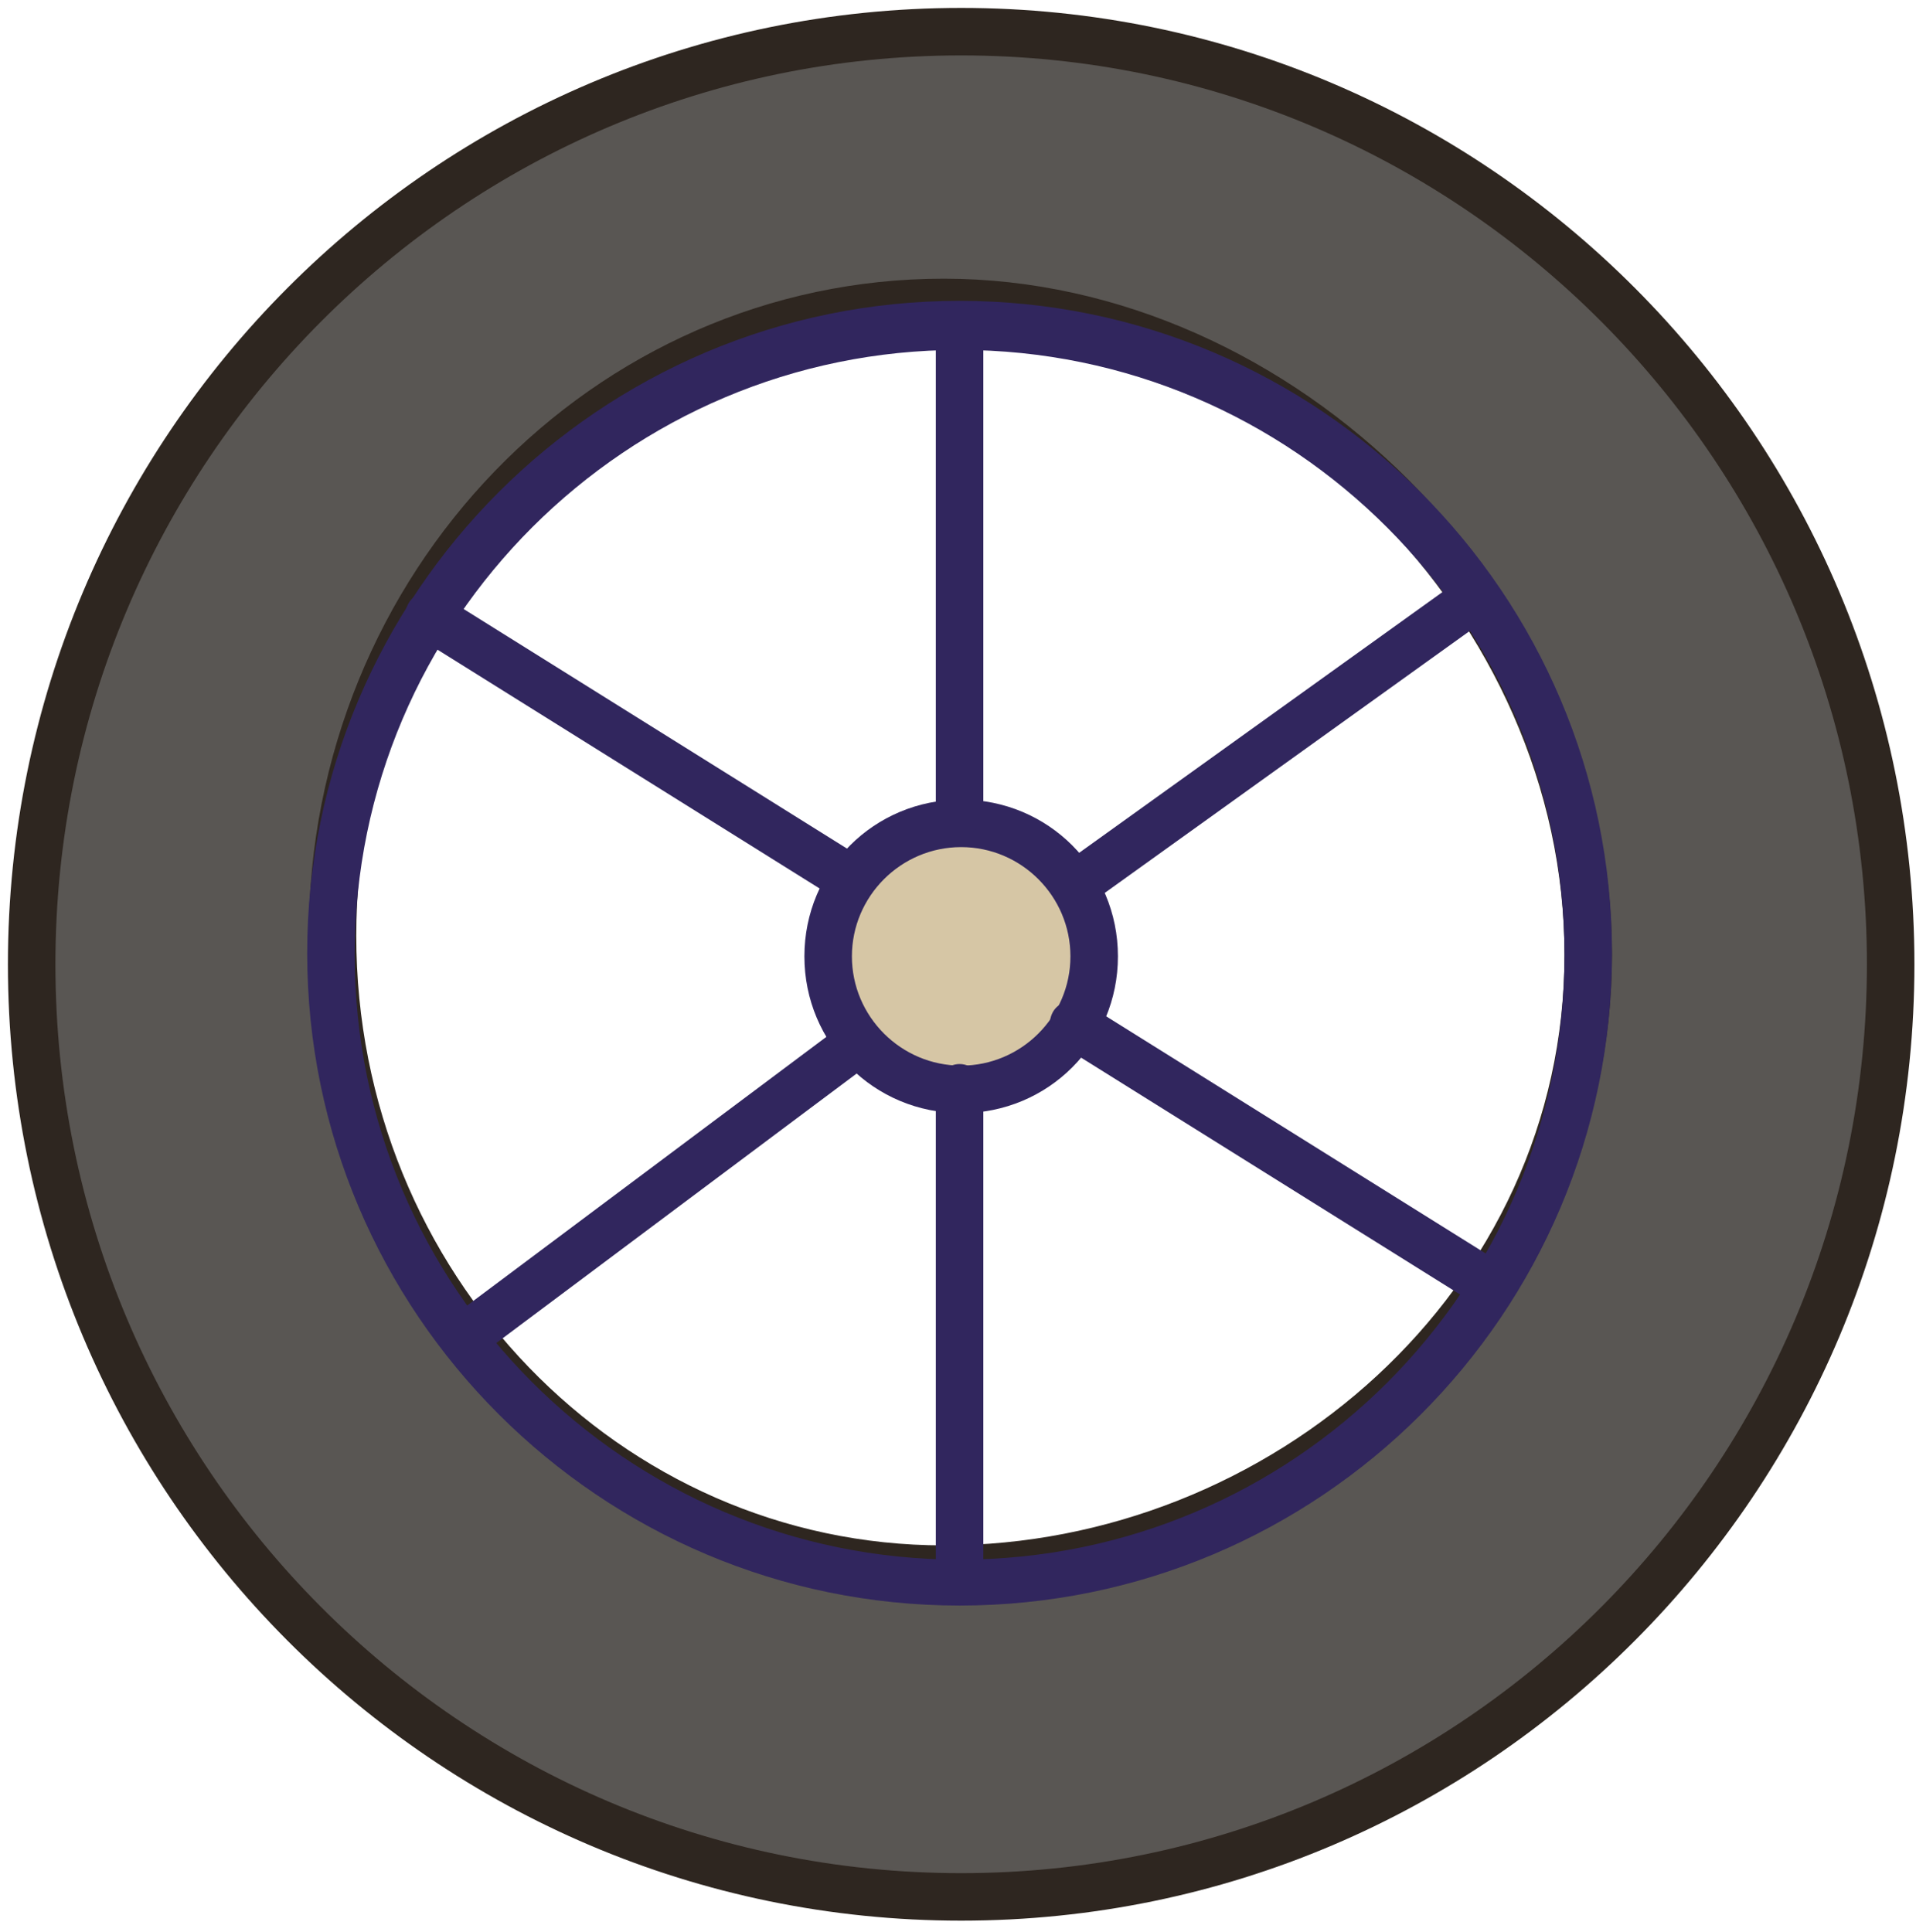
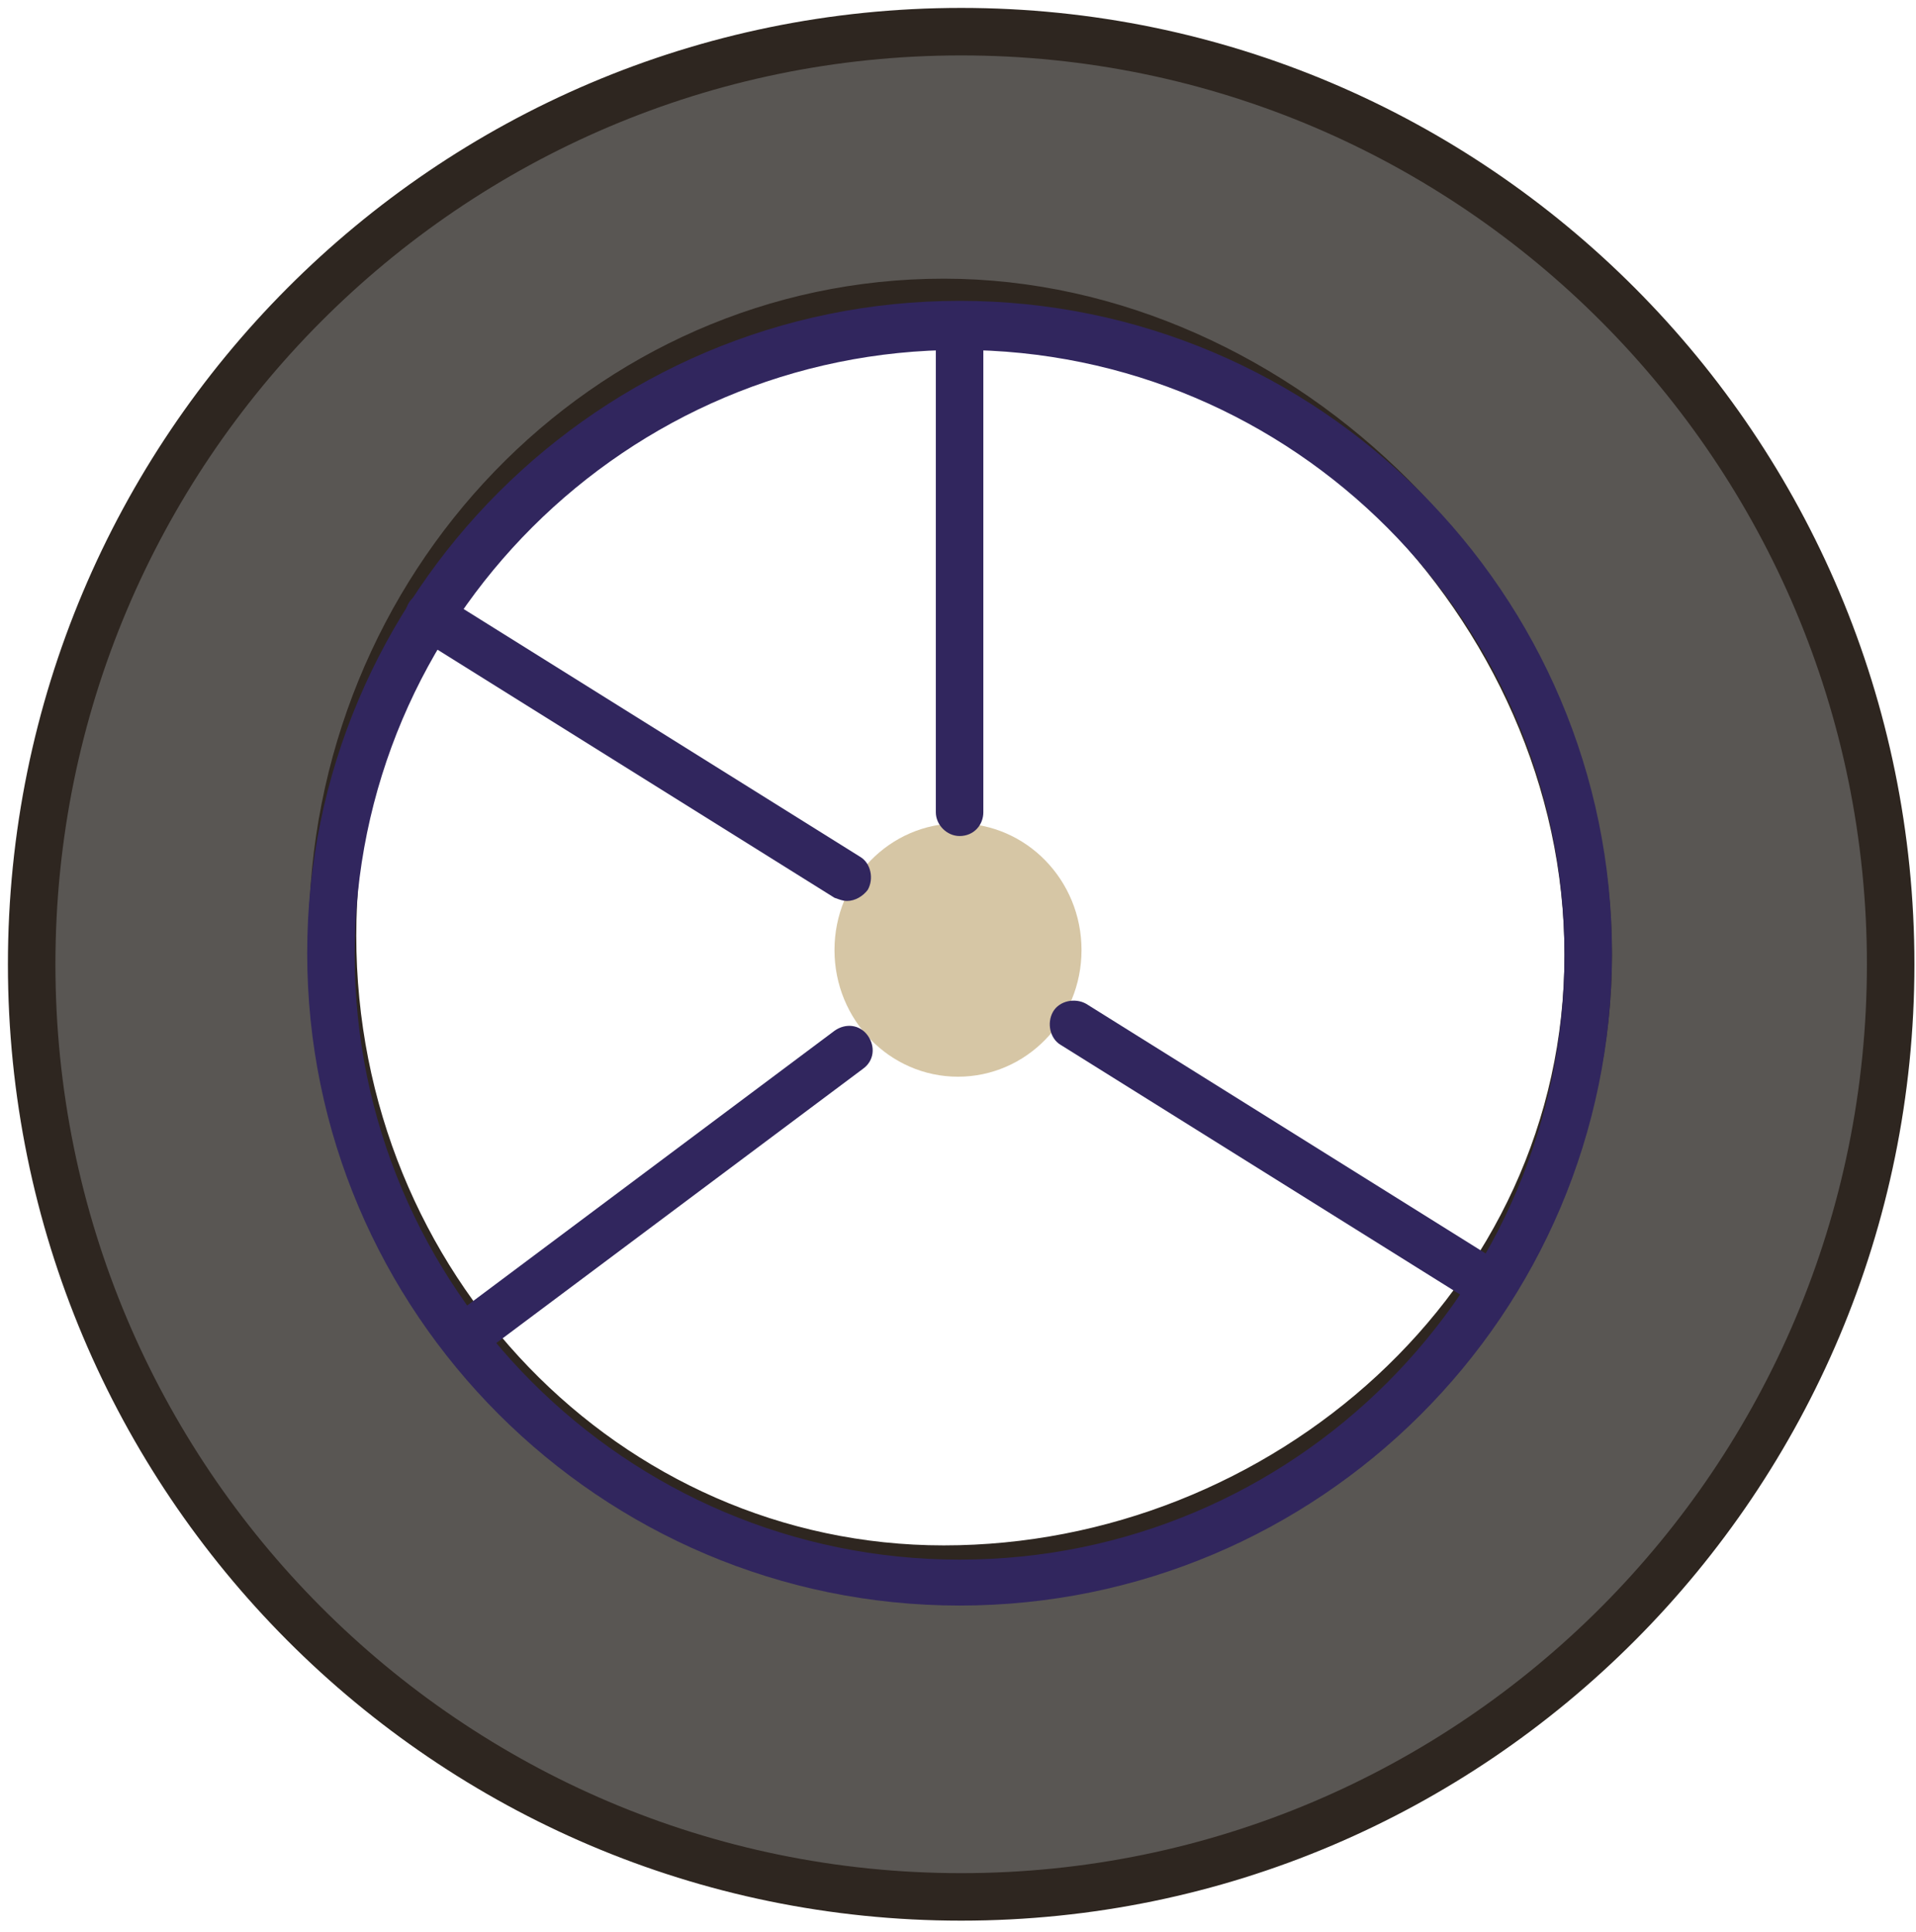
<svg xmlns="http://www.w3.org/2000/svg" width="121" height="122" viewBox="0 0 121 122" fill="none">
  <path d="M60.7 2C28.3 2 2 28.4 2 60.9C2 93.4 28.3 119.8 60.7 119.8C93.1 119.8 119.4 93.4 119.4 60.9C119.4 28.4 93.1 2 60.7 2ZM59.6 99.1C38.3 99.1 21 81.2 21 59.1C21 37 38.3 19.1 59.6 19.1C80.9 19.1 100.3 38.2 100.3 60.3C100.3 82.4 81 99.1 59.6 99.1Z" fill="#595653" stroke="#2E2620" stroke-width="3" stroke-miterlimit="10" stroke-linecap="round" stroke-linejoin="round" />
  <path d="M60.5 68C64.808 68 68.3 64.418 68.3 60C68.3 55.582 64.808 52 60.5 52C56.192 52 52.7 55.582 52.7 60C52.7 64.418 56.192 68 60.5 68Z" fill="#D6C6A5" />
  <path d="M60.6 101.4C37.9 101.4 19.4 82.9 19.4 60.2C19.4 37.5 37.9 19 60.6 19C83.3 19 101.8 37.5 101.8 60.2C101.8 83 83.3 101.4 60.6 101.4ZM60.6 22.1C39.6 22.1 22.4 39.2 22.4 60.3C22.4 81.3 39.5 98.5 60.6 98.5C81.7 98.5 98.8 81.4 98.8 60.3C98.8 39.3 81.7 22.1 60.6 22.1Z" fill="#31265E" />
-   <path d="M60.7 70.3C55.2 70.3 50.8 65.9 50.8 60.4C50.8 54.9 55.2 50.5 60.7 50.5C66.2 50.5 70.6 54.9 70.6 60.4C70.6 65.9 66.2 70.3 60.7 70.3ZM60.7 53.5C56.9 53.5 53.8 56.6 53.8 60.4C53.8 64.2 56.9 67.3 60.7 67.3C64.5 67.3 67.6 64.2 67.6 60.4C67.6 56.6 64.5 53.5 60.7 53.5Z" fill="#31265E" />
  <path d="M94.2 82.7C93.9 82.7 93.7 82.6 93.4 82.5L67 66C66.3 65.6 66.1 64.6 66.5 63.9C66.9 63.2 67.9 63 68.6 63.4L95 79.9C95.7 80.3 95.9 81.3 95.5 82C95.2 82.4 94.7 82.7 94.2 82.7Z" fill="#31265E" />
  <path d="M53.499 56.9C53.2 56.9 53 56.8 52.7 56.7L26.3 40.2C25.6 39.8 25.4 38.8 25.8 38.1C26.2 37.4 27.2 37.2 27.899 37.6L54.3 54.1C55 54.5 55.2 55.5 54.8 56.2C54.5 56.6 53.999 56.9 53.499 56.9Z" fill="#31265E" />
  <path d="M29.4 85.9C28.9 85.9 28.5 85.7 28.2 85.3C27.7 84.6 27.8 83.7 28.5 83.2L52.7 65.1C53.4 64.6 54.3 64.7 54.8 65.4C55.3 66.1 55.2 67 54.5 67.5L30.3 85.6C30 85.8 29.7 85.9 29.4 85.9Z" fill="#31265E" />
-   <path d="M68.3 57.1C67.8 57.1 67.4 56.9 67.1 56.5C66.6 55.8 66.8 54.9 67.4 54.4L92.2 36.6C92.9 36.1 93.8 36.3 94.3 36.9C94.8 37.6 94.6 38.5 94 39L69.2 56.8C68.9 57 68.6 57.1 68.3 57.1Z" fill="#31265E" />
-   <path d="M60.6 101.4C59.8 101.4 59.1 100.7 59.1 99.9V68.7C59.1 67.9 59.8 67.2 60.6 67.2C61.4 67.2 62.1 67.9 62.1 68.7V99.9C62.1 100.8 61.5 101.4 60.6 101.4Z" fill="#31265E" />
  <path d="M60.6 52.8C59.8 52.8 59.1 52.1 59.1 51.3V20.7C59.1 19.9 59.8 19.2 60.6 19.2C61.4 19.2 62.1 19.9 62.1 20.7V51.3C62.1 52.1 61.5 52.8 60.6 52.8Z" fill="#31265E" />
</svg>